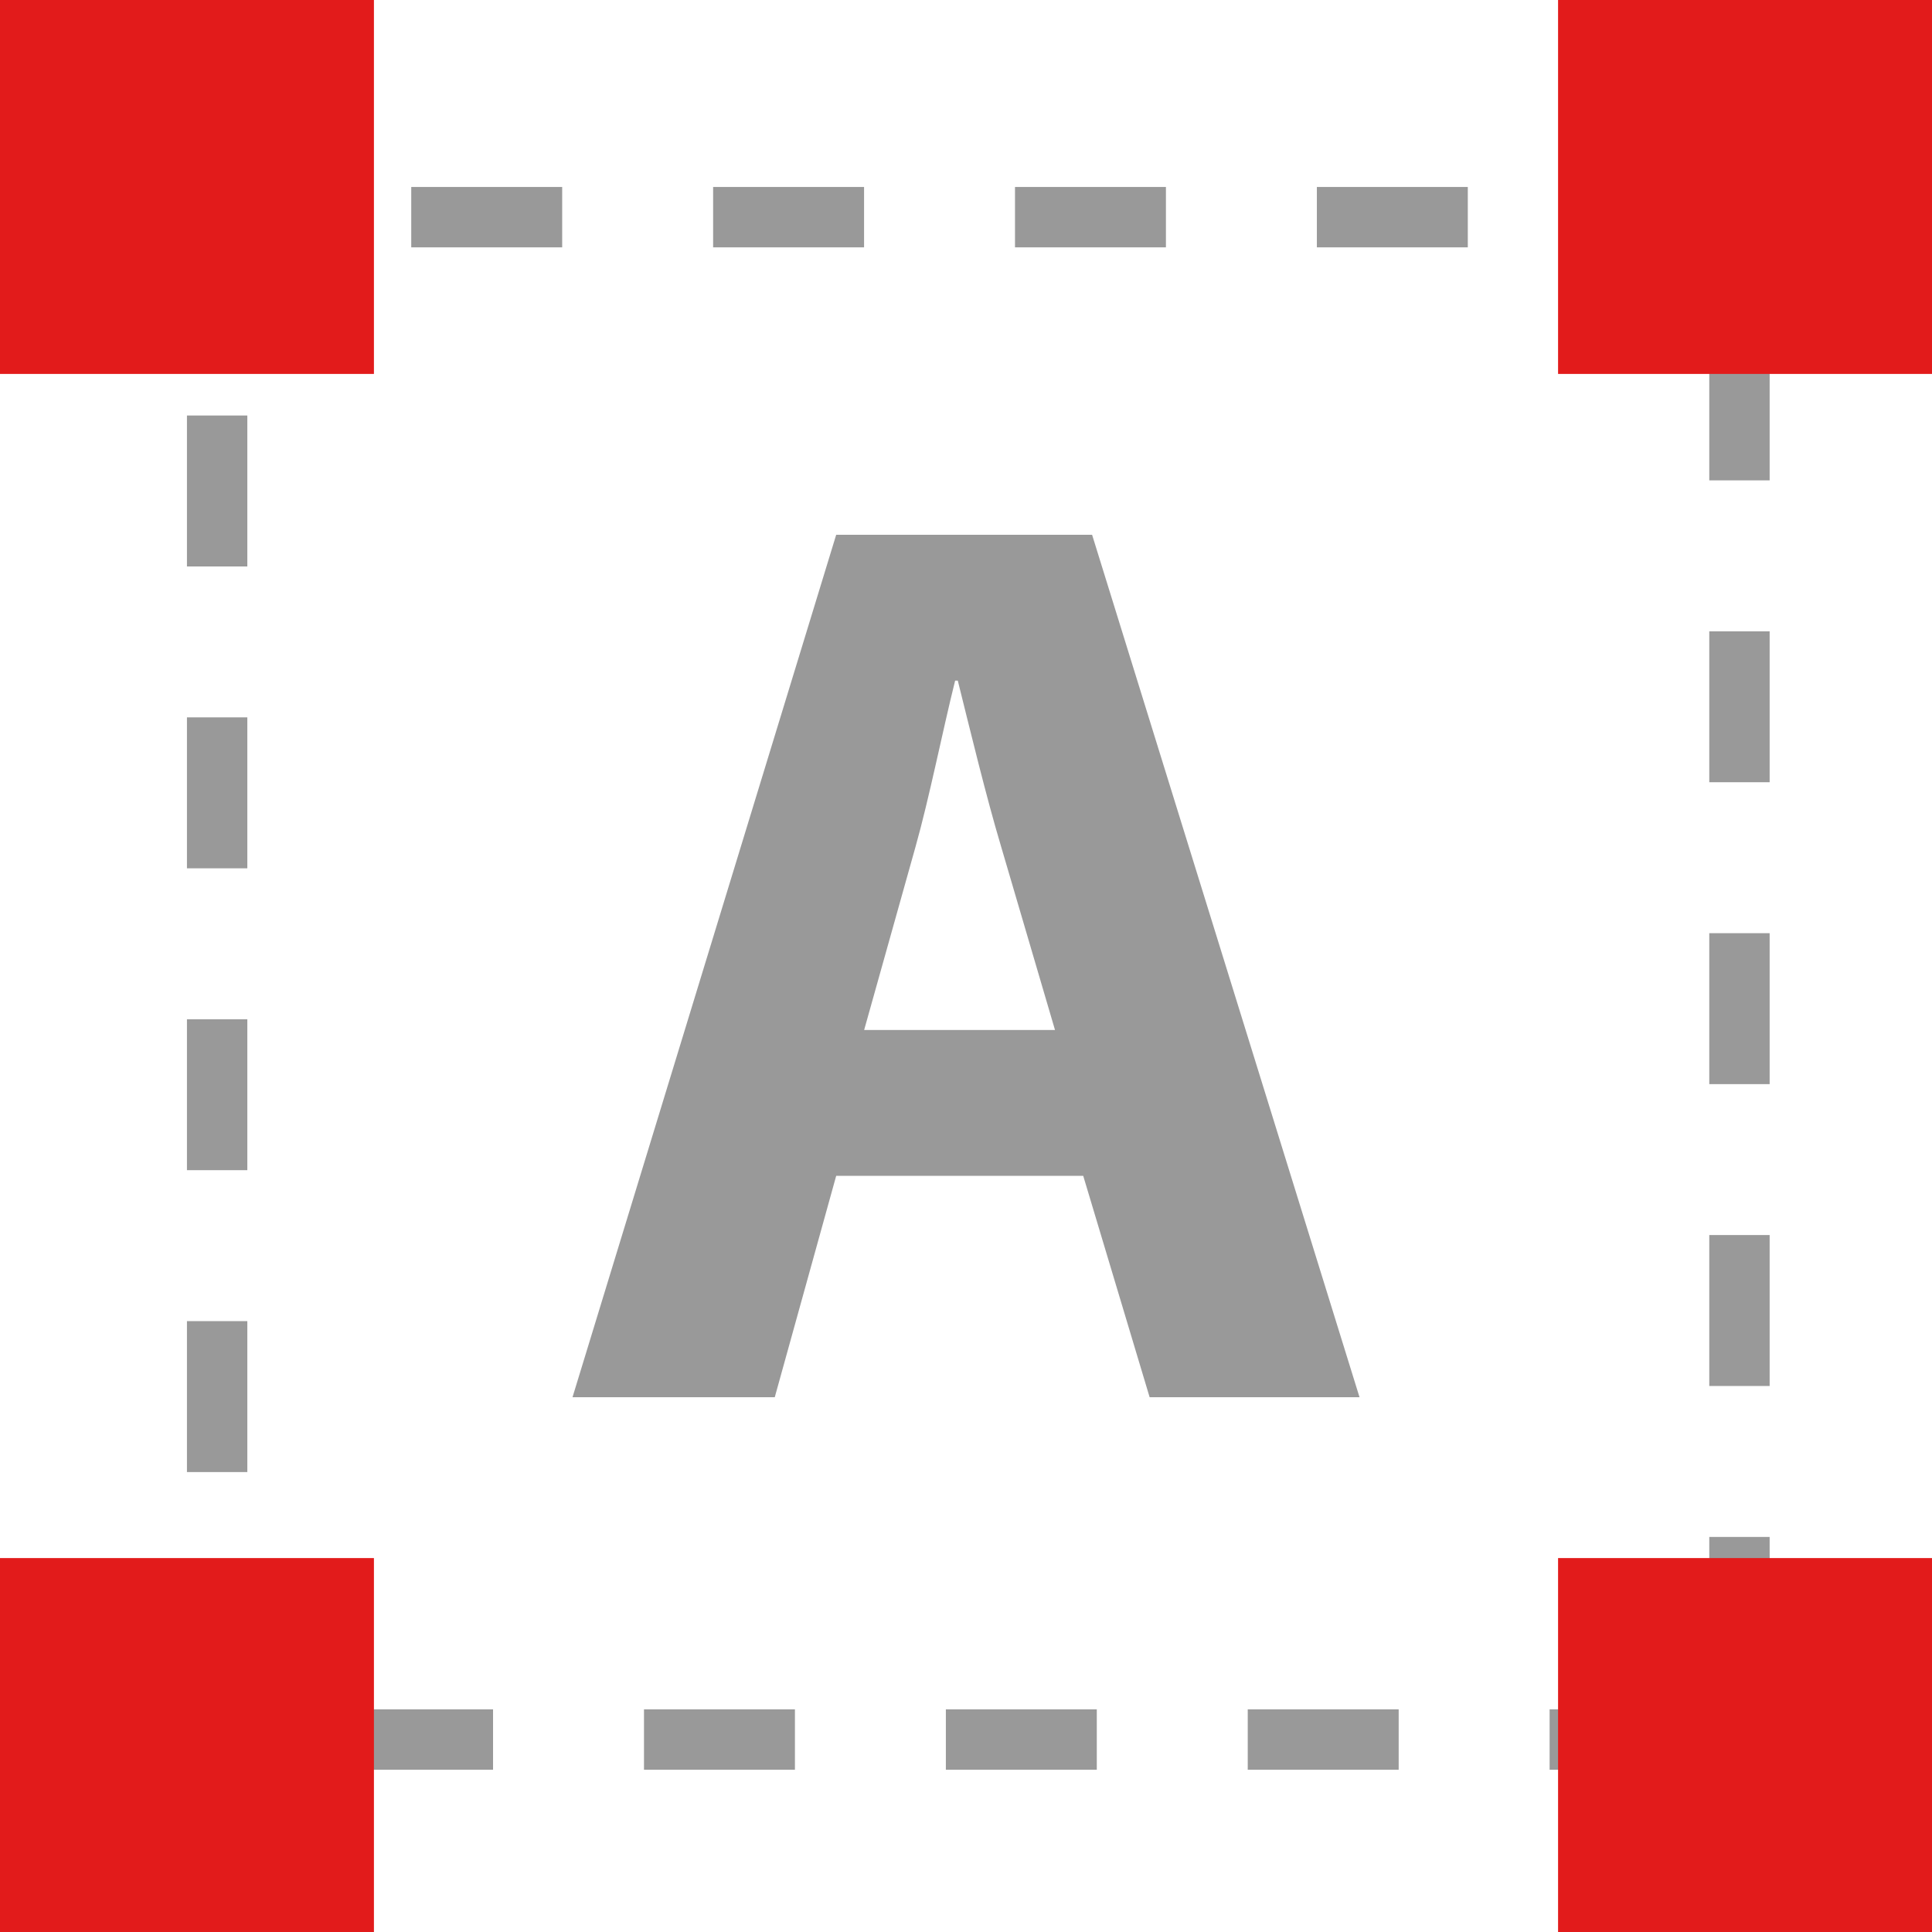
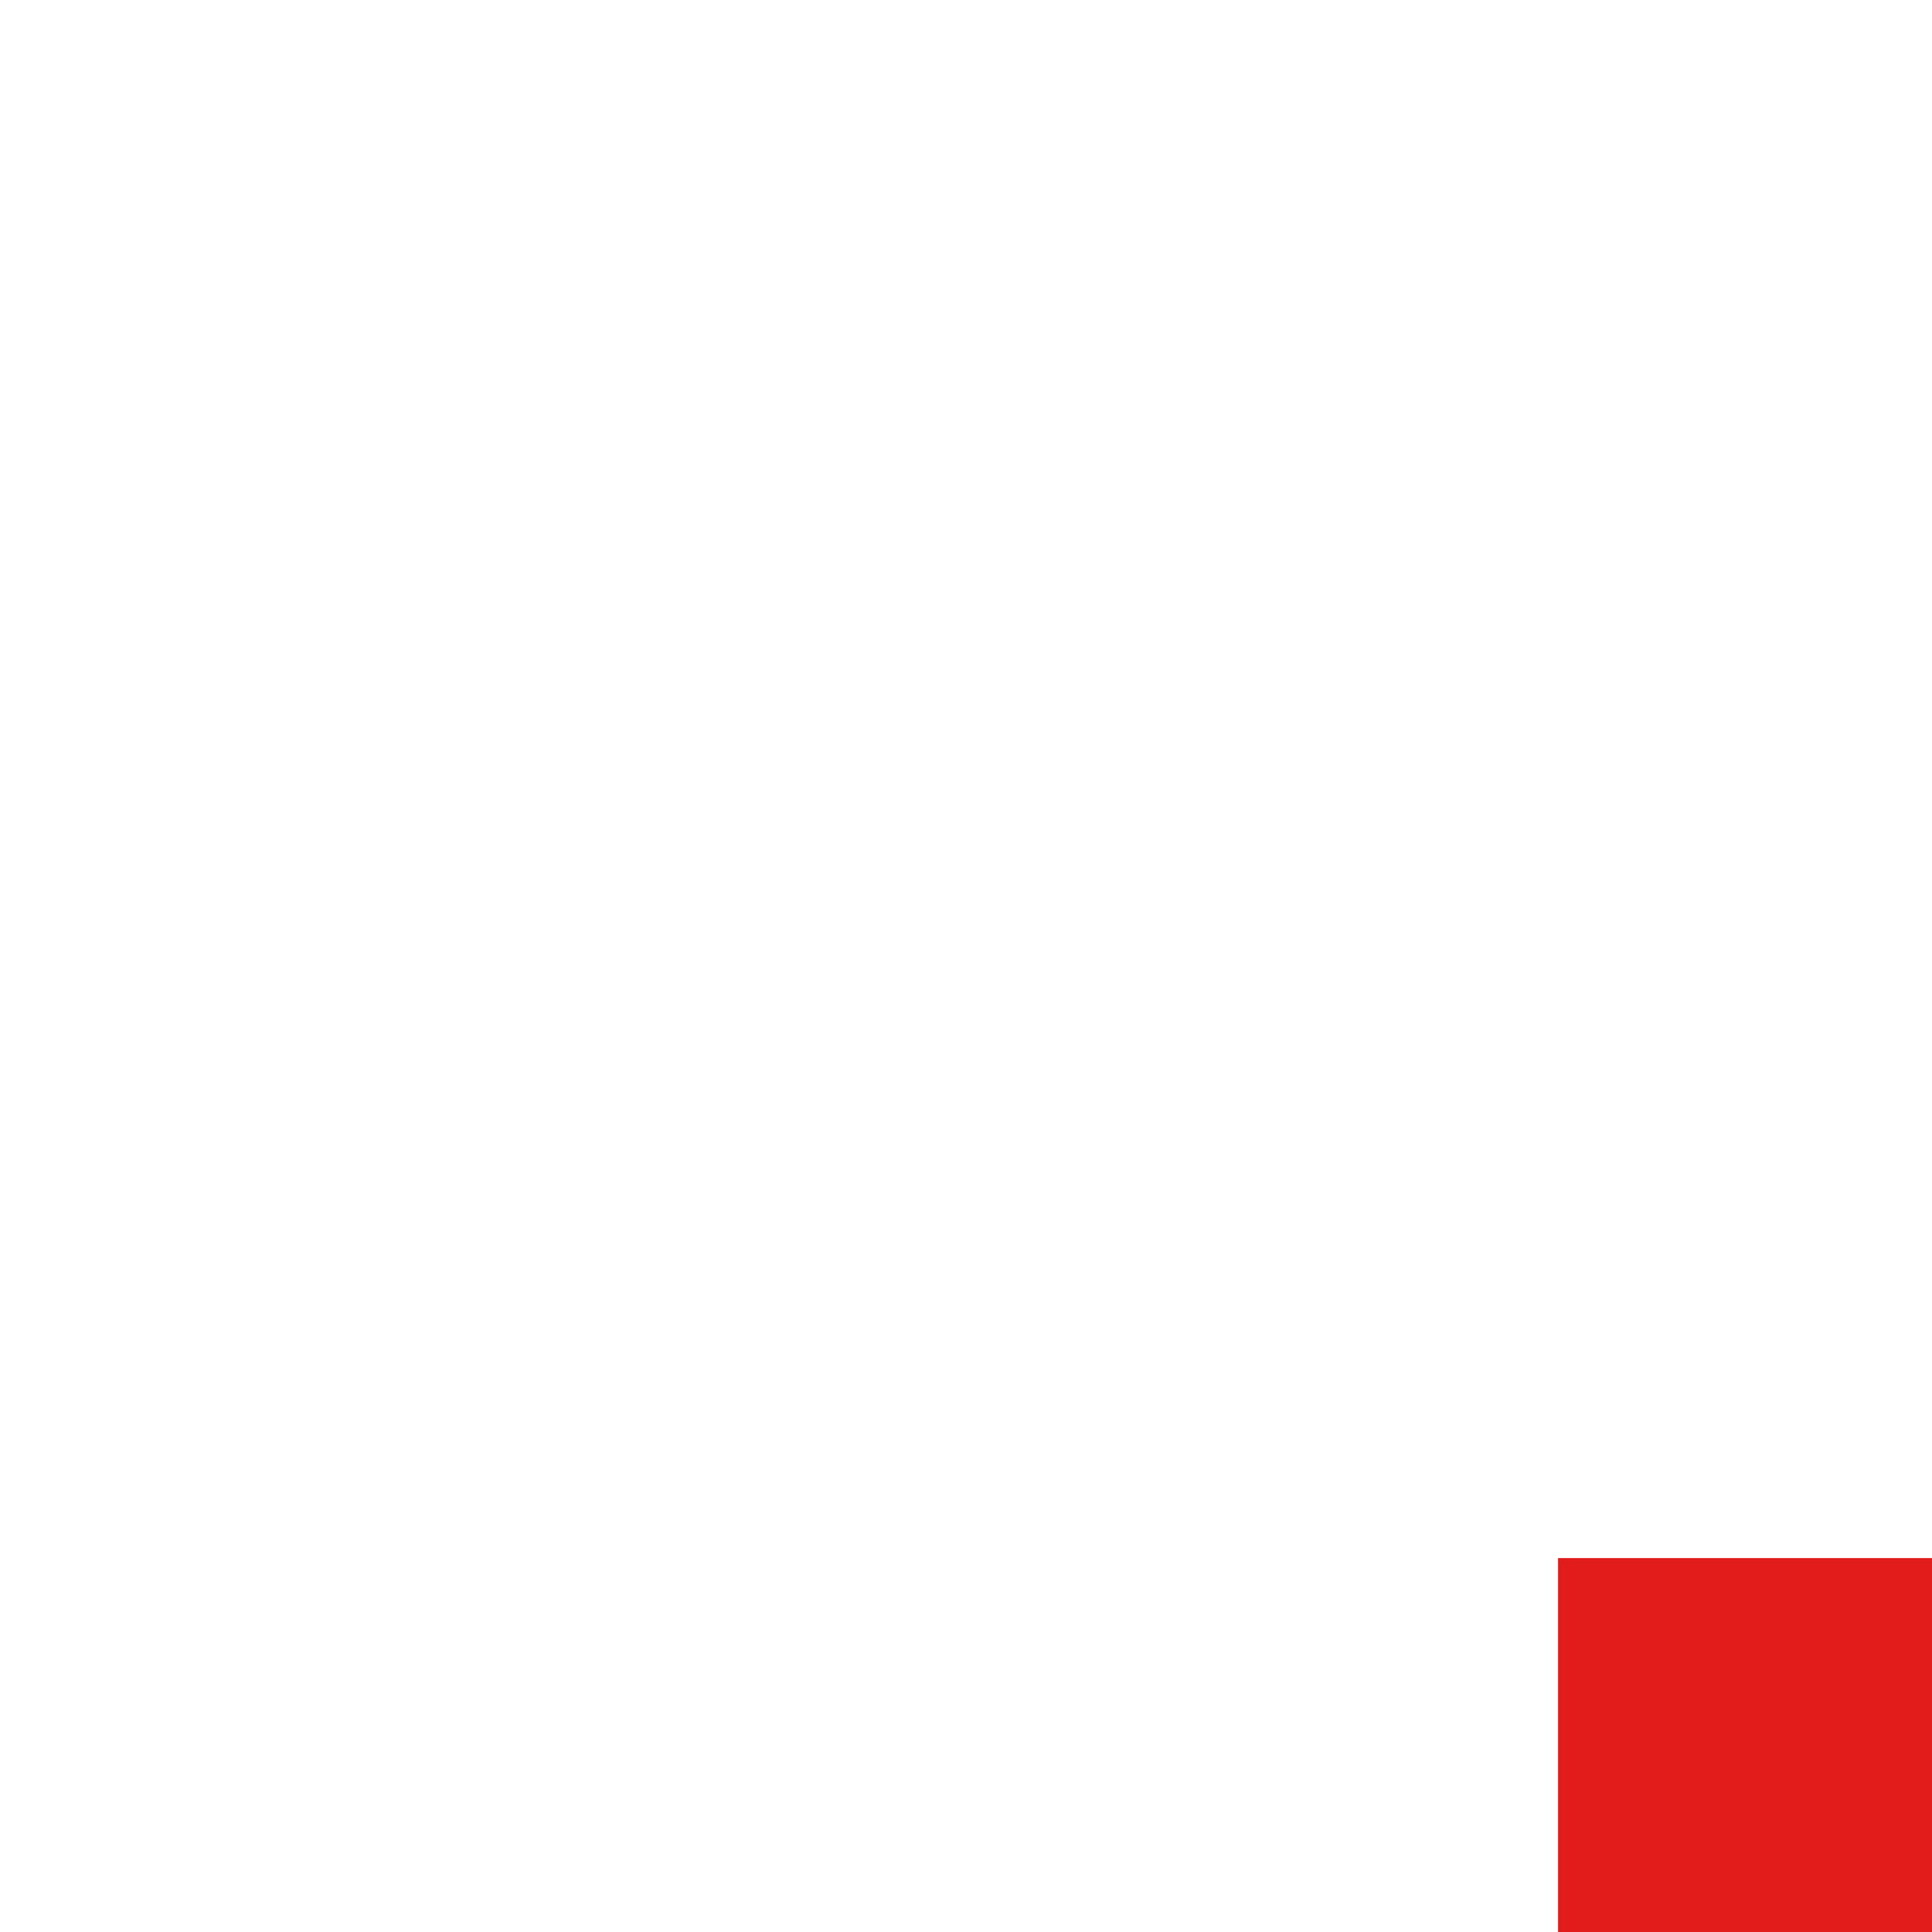
<svg xmlns="http://www.w3.org/2000/svg" version="1.1" id="Layer_1" viewBox="0 0 512 512" xml:space="preserve">
-   <path style="fill:#999999;" d="M468.984,49.552h-40v16h40V49.552z M388.984,49.552h-40v16h40V49.552z M308.984,49.552h-40v16h40   V49.552z M228.984,49.552h-40v16h40V49.552z M148.984,49.552h-40v16h40V49.552z M68.984,49.552H49.552v16l0,0v4.56h16v-4.56h3.44   L68.984,49.552L68.984,49.552z M65.544,110.112h-16v40h16V110.112z M65.544,190.112h-16v40h16V190.112z M65.544,270.112h-16v40h16   V270.112z M65.544,350.112h-16v40h16V350.112z M65.544,430.112h-16v38.88h16V430.112z M130.664,452.992h-40v16h40V452.992z    M210.664,452.992h-40v16h40V452.992z M290.664,452.992h-40v16h40V452.992z M370.664,452.992h-40v16h40V452.992z M450.664,452.992   h-40v16h40V452.992z M468.976,407.304h-16v40h16V407.304z M468.976,327.304h-16v40h16V327.304z M468.976,247.304h-16v40h16V247.304z    M468.976,167.304h-16v40h16V167.304z M468.976,87.304h-16v40h16V87.304z" />
  <g>
-     <rect x="412.904" style="fill:#E21B1B;" width="99.096" height="99.096" />
-     <rect y="412.904" style="fill:#E21B1B;" width="99.096" height="99.096" />
-     <rect style="fill:#E21B1B;" width="99.096" height="99.096" />
    <rect x="412.904" y="412.904" style="fill:#E21B1B;" width="99.096" height="99.096" />
  </g>
-   <path style="fill:#999999;" d="M221.6,311.608l-16.28,58.672h-53.6l69.88-228.56h67.816l70.872,228.56h-55.624l-17.6-58.672H221.6z    M279.584,272.952l-14.248-48.488c-4.064-13.6-8.128-30.528-11.512-44.096h-0.704c-3.392,13.6-6.784,30.856-10.512,44.096   l-13.6,48.488H279.584z" />
</svg>